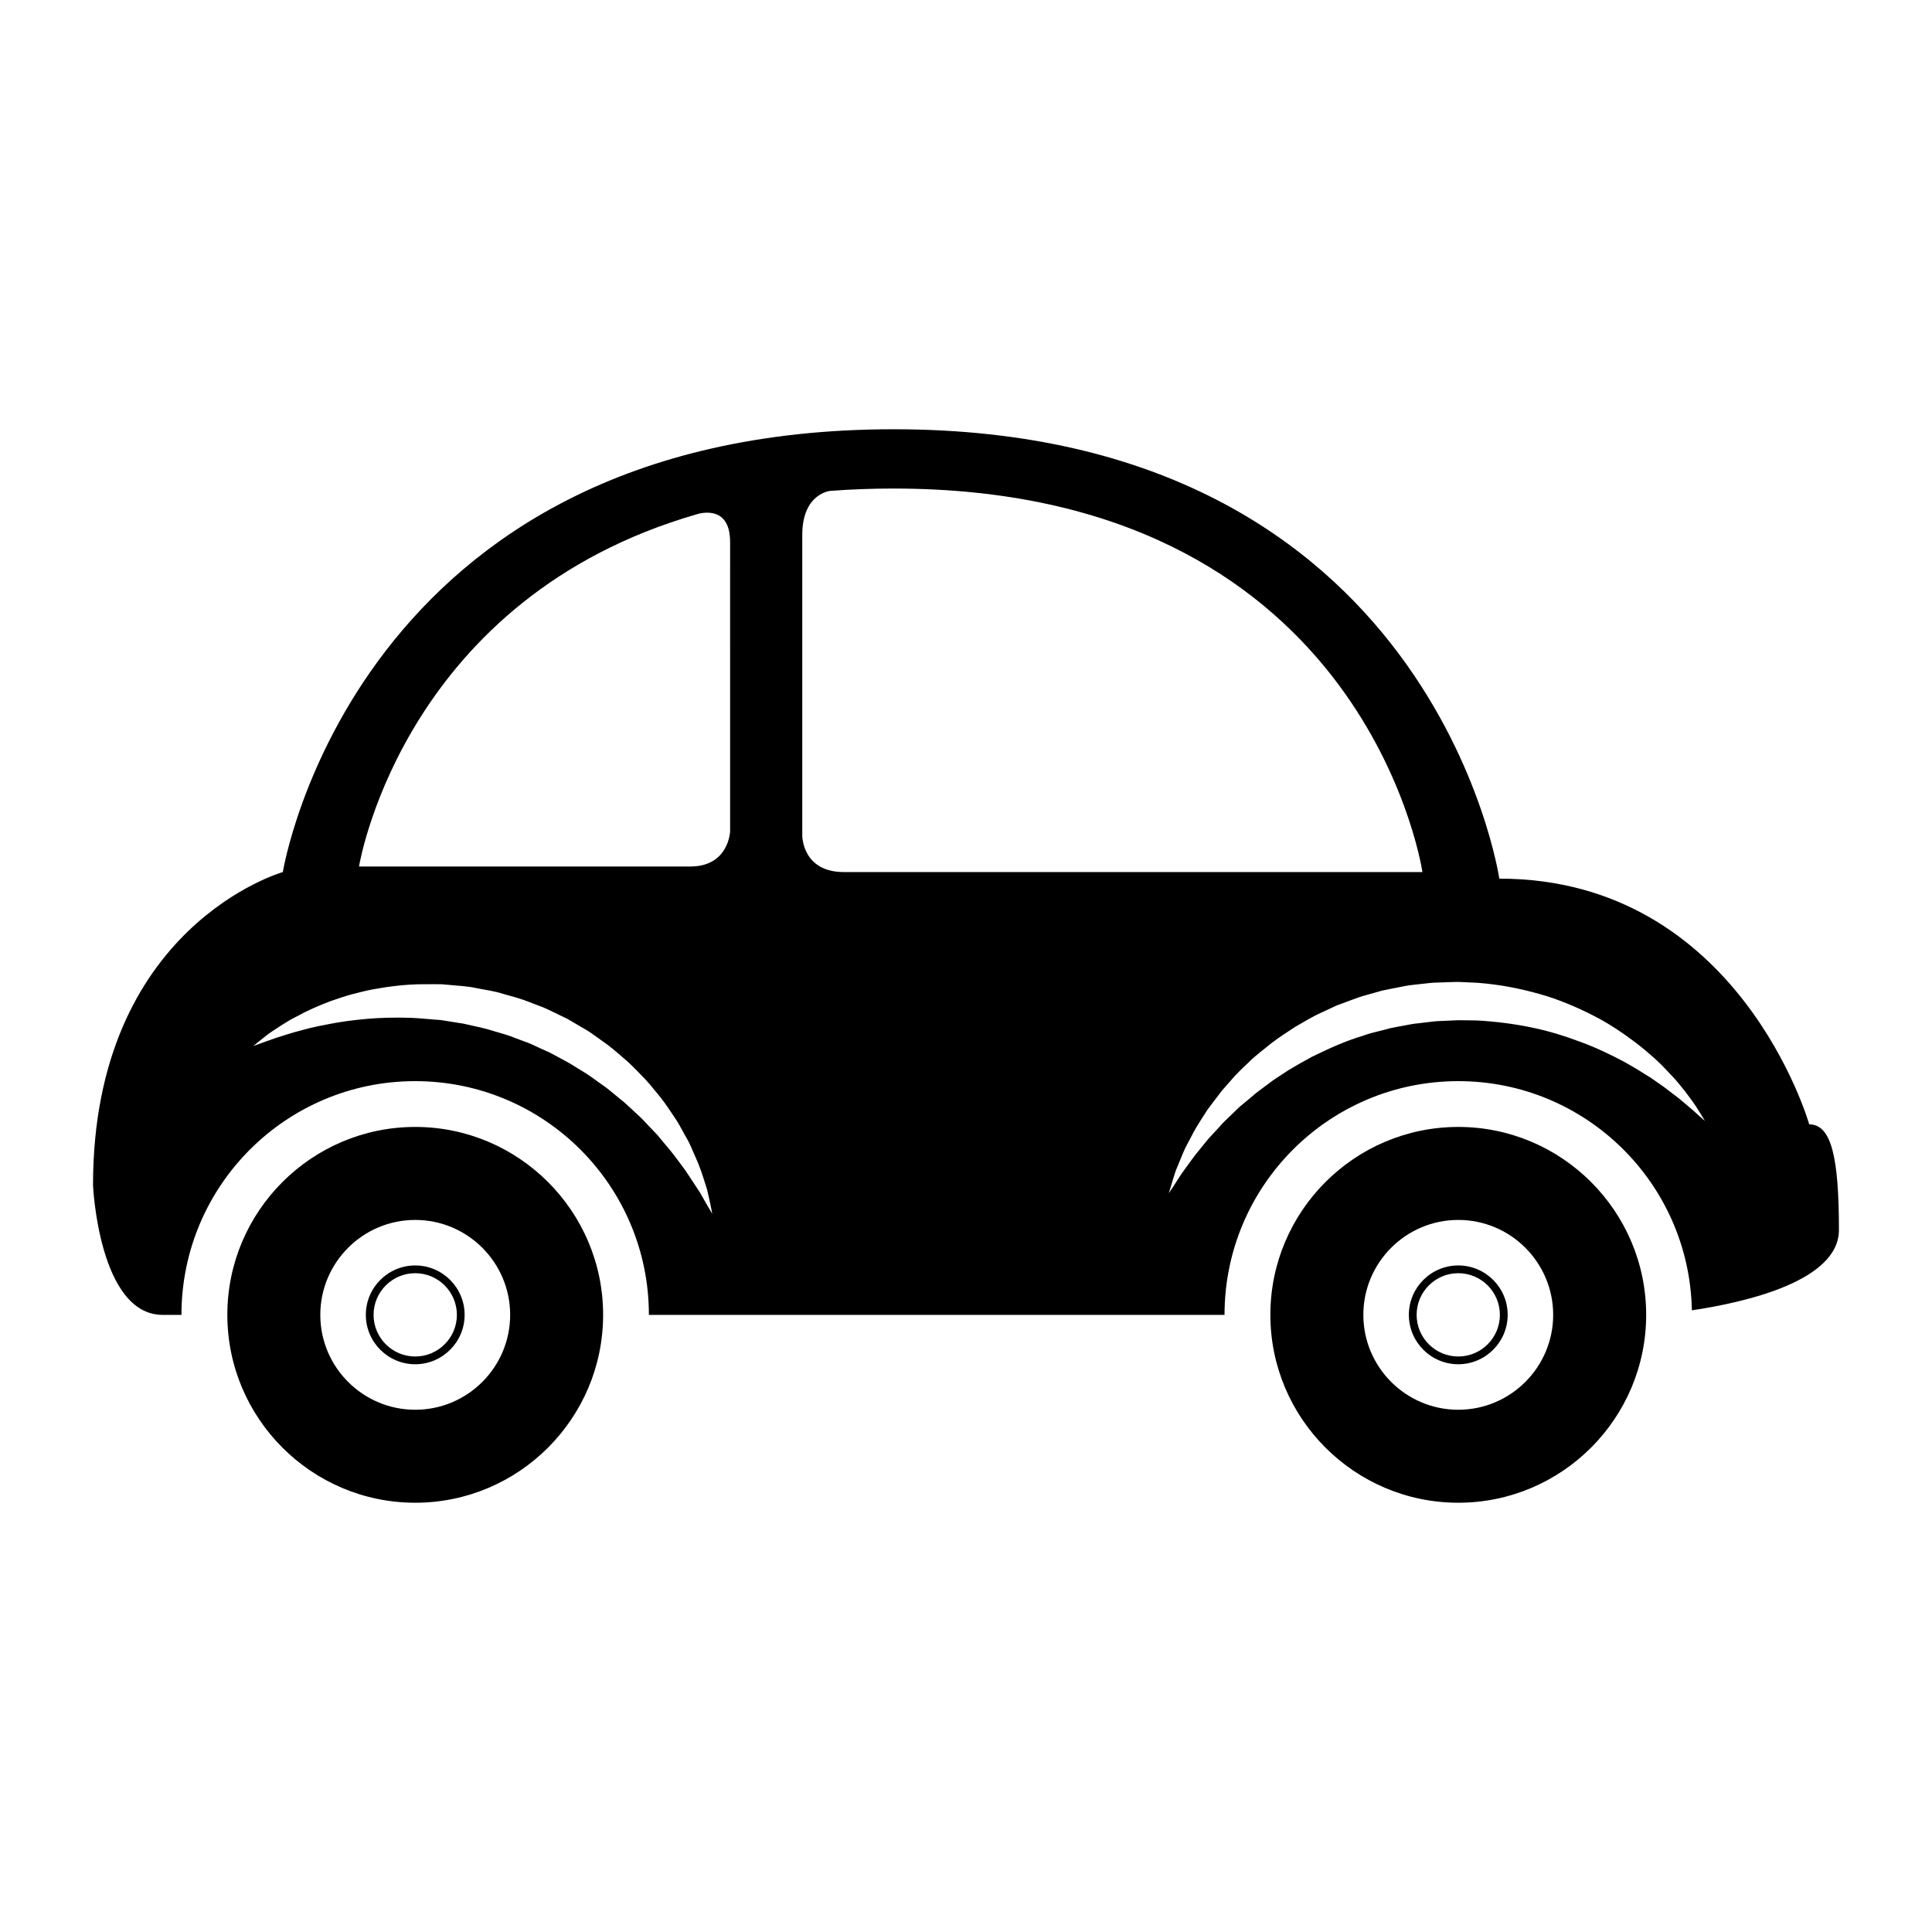
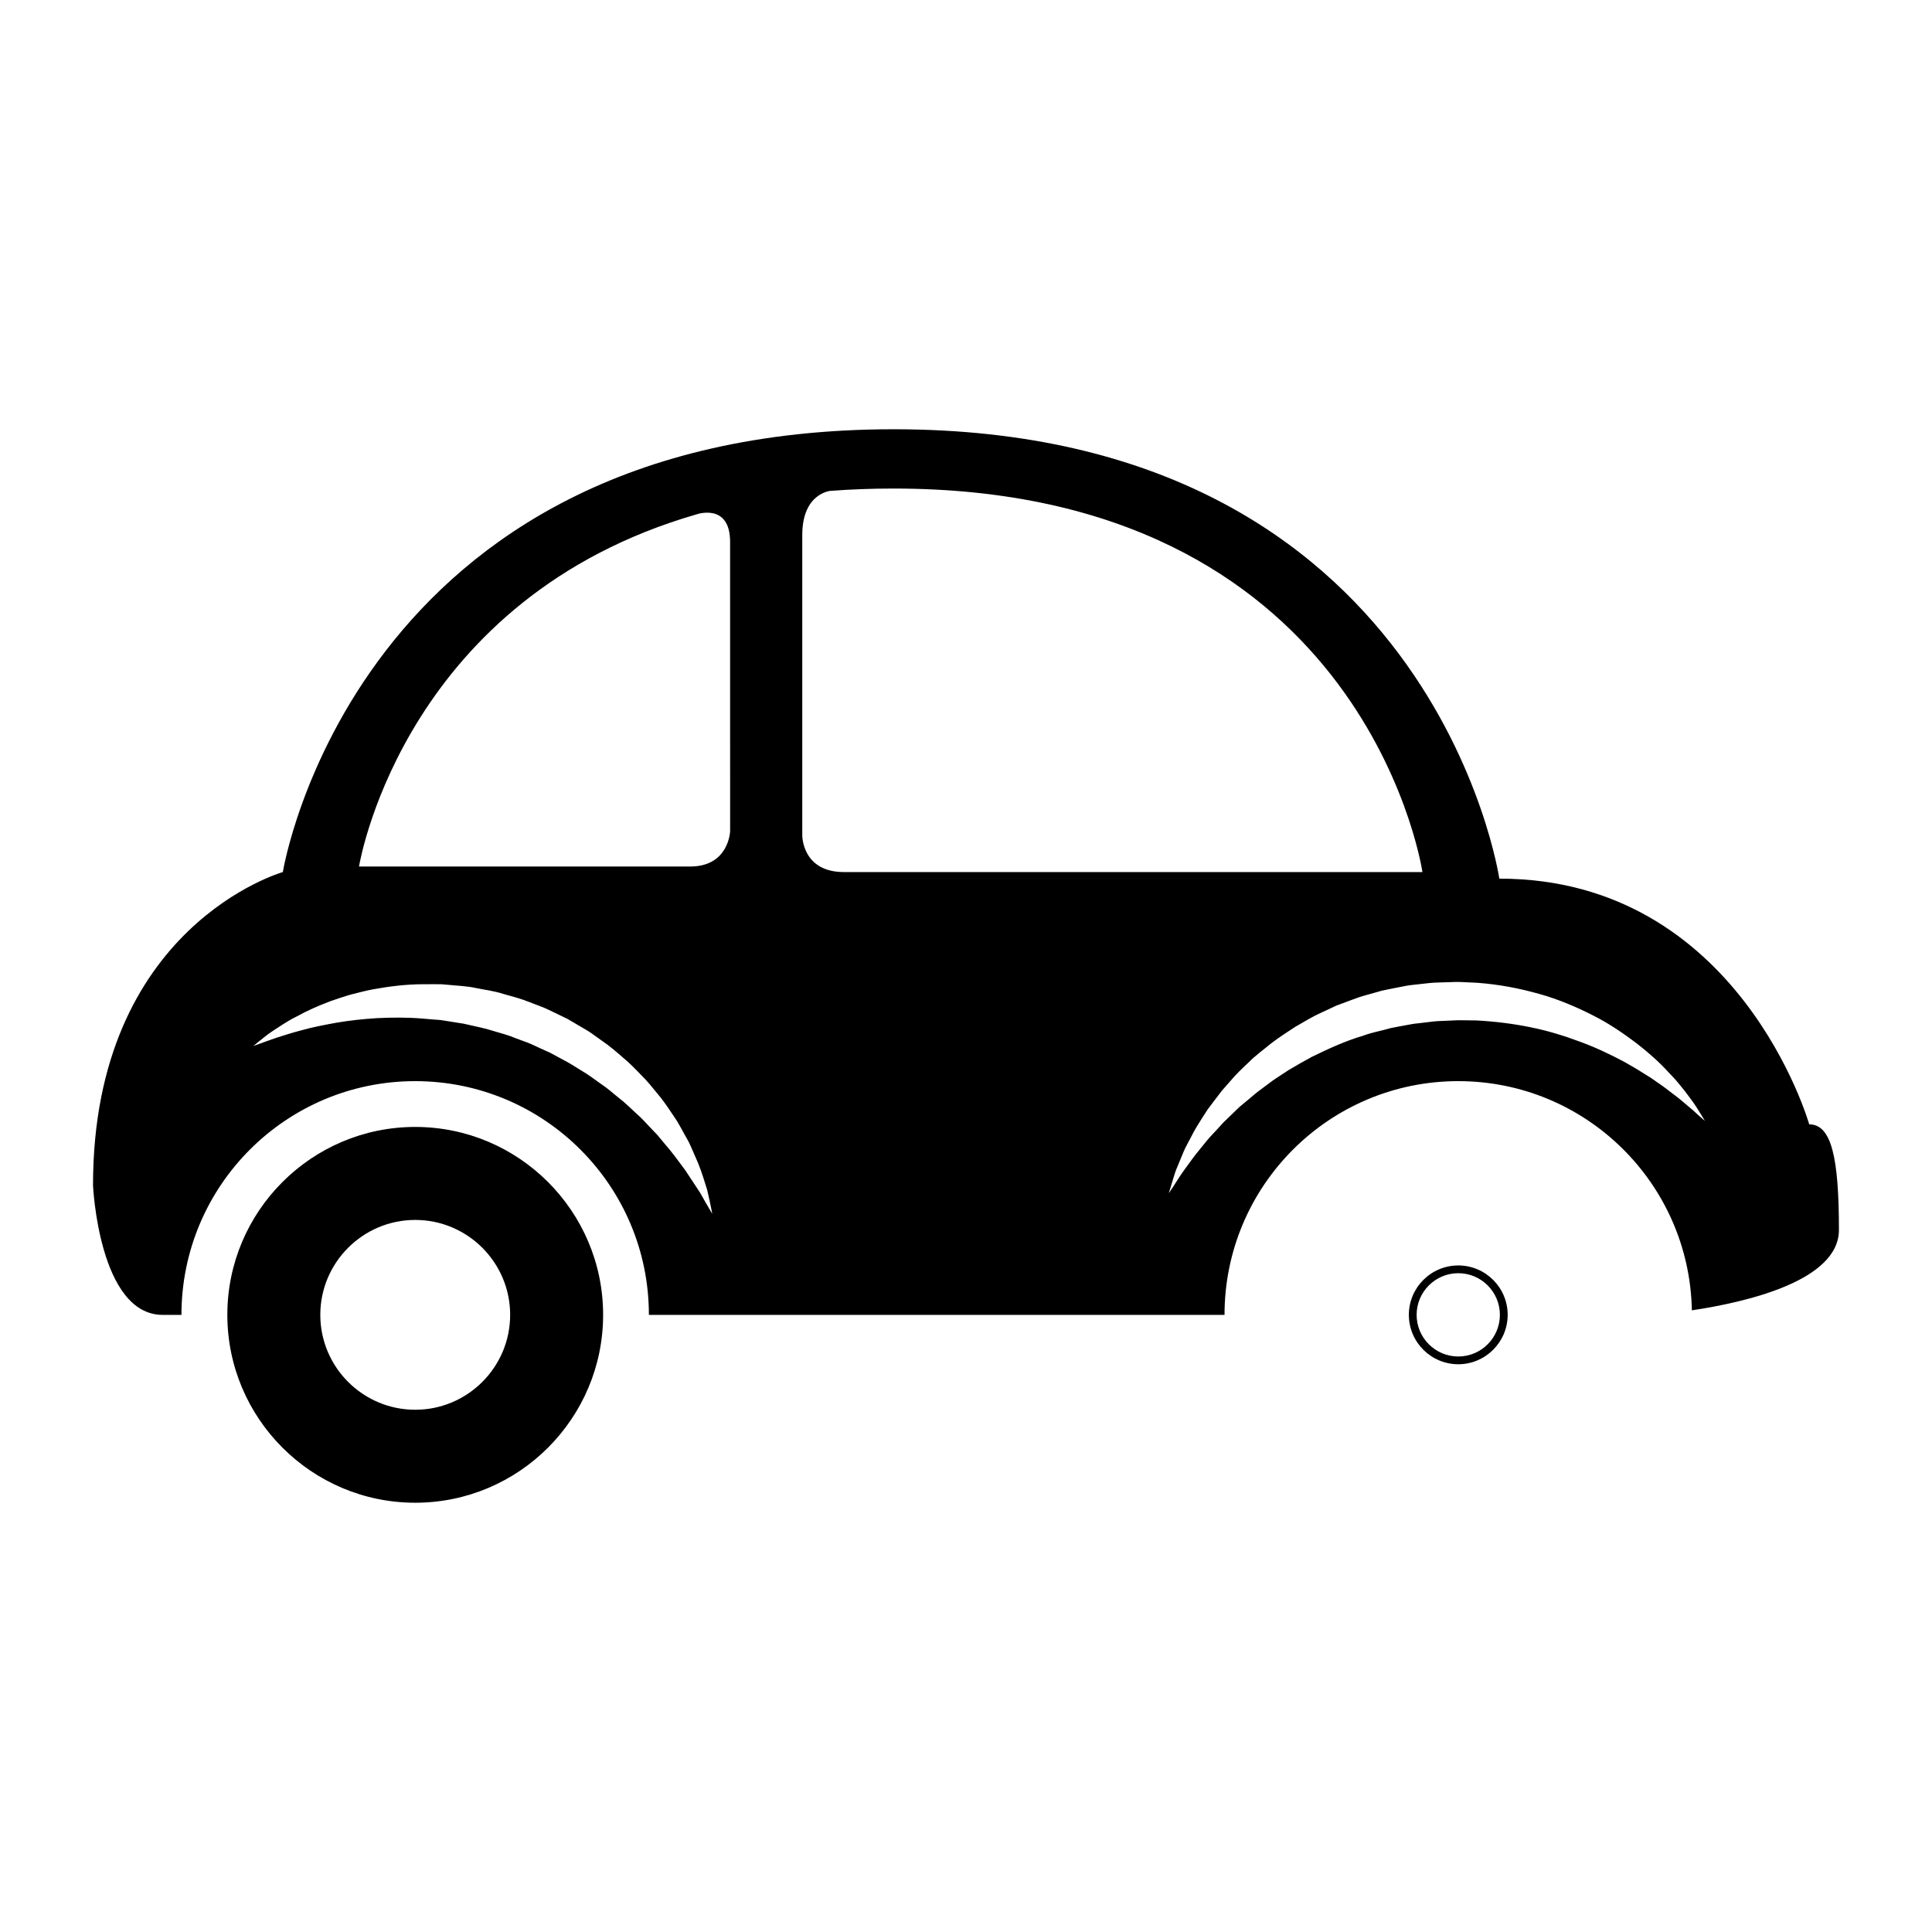
<svg xmlns="http://www.w3.org/2000/svg" fill="#000000" width="800px" height="800px" version="1.1" viewBox="144 144 512 512">
  <g>
    <path d="m254.04 542.24c-27.457 0-49.793-22.34-49.793-49.793 0-27.457 22.34-49.797 49.793-49.797s49.793 22.34 49.793 49.797c0 27.461-22.336 49.793-49.793 49.793zm0-74.945c-13.871 0-25.156 11.281-25.156 25.156 0 13.863 11.281 25.148 25.156 25.148 13.871 0 25.156-11.285 25.156-25.148 0-13.871-11.285-25.156-25.156-25.156z" />
-     <path d="m530.46 542.24c-27.461 0-49.801-22.34-49.801-49.793 0-27.457 22.34-49.797 49.801-49.797 27.453 0 49.793 22.34 49.793 49.797-0.008 27.461-22.34 49.793-49.793 49.793zm0-74.945c-13.875 0-25.16 11.281-25.16 25.156 0 13.863 11.285 25.148 25.16 25.148 13.863 0 25.148-11.285 25.148-25.148 0-13.871-11.289-25.156-25.148-25.156z" />
-     <path d="m254.04 505.54c-7.219 0-13.09-5.875-13.09-13.09 0-7.227 5.875-13.094 13.09-13.094s13.09 5.871 13.09 13.094c0 7.215-5.875 13.09-13.09 13.09zm0-24.129c-6.086 0-11.039 4.953-11.039 11.039 0 6.082 4.953 11.035 11.039 11.035 6.086 0 11.039-4.953 11.039-11.035s-4.957-11.039-11.039-11.039z" />
    <path d="m530.46 505.54c-7.227 0-13.098-5.875-13.098-13.09 0-7.227 5.875-13.094 13.098-13.094 7.215 0 13.09 5.871 13.09 13.094-0.008 7.215-5.883 13.09-13.09 13.09zm0-24.129c-6.09 0-11.039 4.953-11.039 11.039 0 6.082 4.949 11.035 11.039 11.035 6.082 0 11.027-4.953 11.027-11.035s-4.949-11.039-11.027-11.039z" />
    <path d="m623.46 441.96s-18.48-65.113-82.125-65.113c0 0-17.457-119.09-160.5-119.09-143.05 0-161.88 117.35-161.88 117.35s-50.305 14.234-50.305 83.023c0 0 1.543 34.328 18.48 34.328h1.367 0.023 3.566c0-34.215 27.73-61.945 61.938-61.945s61.938 27.73 61.938 61.945h152.55c0-34.215 27.73-61.945 61.945-61.945 33.801 0 61.262 27.078 61.902 60.738 14.484-2.172 38.977-7.82 38.977-21.32-0.004-19.164-1.973-27.969-7.875-27.969zm-293.9 18.172c-1.133-1.688-2.438-3.758-3.988-6.051-1.668-2.238-3.465-4.762-5.699-7.297-0.535-0.648-1.082-1.309-1.641-1.98-0.605-0.629-1.219-1.273-1.844-1.93-1.234-1.316-2.473-2.691-3.926-3.945-1.41-1.285-2.762-2.684-4.359-3.891-1.566-1.23-3.047-2.613-4.777-3.742-1.684-1.184-3.324-2.469-5.16-3.527-1.789-1.125-3.586-2.258-5.508-3.231-0.941-0.516-1.891-1.02-2.84-1.531l-2.957-1.34c-0.988-0.438-1.953-0.941-2.969-1.336l-3.059-1.125c-2.004-0.855-4.109-1.406-6.191-2.019-2.062-0.691-4.191-1.062-6.277-1.562-1.055-0.266-2.09-0.473-3.102-0.59-1.023-0.16-2.035-0.324-3.043-0.488l-1.531-0.234-1.652-0.121c-1.102-0.098-2.195-0.188-3.281-0.277-3.945-0.324-8.066-0.281-11.836-0.098-3.805 0.227-7.406 0.648-10.73 1.203-3.301 0.609-6.379 1.184-9.043 1.953-2.711 0.676-4.977 1.457-6.922 2.051-1.926 0.645-3.445 1.246-4.481 1.605-1.043 0.359-1.598 0.555-1.598 0.555s0.453-0.371 1.309-1.066c0.887-0.656 2.074-1.758 3.797-2.887 1.738-1.102 3.84-2.625 6.445-3.891 2.543-1.426 5.562-2.766 8.949-4.047 1.715-0.562 3.492-1.223 5.379-1.738 1.895-0.465 3.859-1.02 5.91-1.387 4.141-0.746 8.434-1.32 13.176-1.34 1.09-0.004 2.188-0.004 3.289-0.004l1.668 0.016 1.809 0.156c2.394 0.25 4.941 0.316 7.273 0.848 2.367 0.48 4.812 0.766 7.148 1.527 2.359 0.664 4.746 1.273 7.031 2.203l3.449 1.32c1.137 0.457 2.231 1.031 3.344 1.543l3.301 1.602c1.055 0.613 2.102 1.23 3.144 1.848 1.031 0.625 2.102 1.188 3.082 1.867 0.977 0.699 1.945 1.391 2.906 2.082 1.965 1.324 3.734 2.856 5.461 4.363 1.777 1.449 3.34 3.082 4.871 4.664 1.578 1.535 2.922 3.223 4.246 4.84 1.359 1.582 2.519 3.254 3.606 4.883 0.543 0.805 1.082 1.602 1.605 2.387 0.492 0.801 0.941 1.613 1.379 2.41 0.84 1.605 1.793 3.043 2.418 4.57 0.656 1.508 1.273 2.926 1.859 4.266 1.094 2.695 1.77 5.148 2.41 7.109 0.945 4.062 1.352 6.352 1.352 6.352 0.016 0.004-1.242-2.031-3.203-5.547zm7.93-95.84s-0.301 9.344-10.566 9.344h-87.785c0.59-3.422 13.219-71.285 89.441-93.324 0 0 8.906-3.16 8.906 7.301 0.004 10.457 0.004 76.68 0.004 76.68zm19.121 1.113v-79.652c0-11.035 7.438-11.664 7.438-11.664 5.34-0.406 10.906-0.621 16.707-0.621 122.8 0 139.55 97.488 140.21 101.64h-153.31c-11.129 0.004-11.043-9.699-11.043-9.699zm237.75 74.371c-0.926-0.883-2.324-2.102-4.133-3.602-0.887-0.777-1.898-1.582-3.043-2.414-1.133-0.852-2.301-1.805-3.652-2.695-0.66-0.469-1.34-0.938-2.035-1.426-0.73-0.453-1.477-0.918-2.242-1.391-1.508-0.984-3.16-1.898-4.852-2.871-3.465-1.828-7.262-3.688-11.426-5.219-4.141-1.547-8.578-2.969-13.285-3.906-4.656-0.969-9.672-1.578-14.434-1.824-1.328-0.02-2.664-0.035-3.996-0.051-1.082-0.047-2.469 0.105-3.688 0.121-1.27 0.082-2.527 0.059-3.789 0.215l-3.769 0.453c-1.27 0.098-2.508 0.348-3.758 0.586-1.238 0.238-2.488 0.441-3.719 0.707-2.418 0.719-4.922 1.113-7.262 2.004-4.801 1.41-9.281 3.5-13.586 5.594-2.098 1.145-4.16 2.293-6.141 3.492-1.91 1.293-3.883 2.445-5.617 3.824-0.898 0.66-1.773 1.32-2.637 1.965-0.863 0.645-1.633 1.387-2.449 2.039-0.816 0.676-1.602 1.34-2.394 1.988-0.73 0.711-1.445 1.395-2.144 2.074-0.711 0.684-1.406 1.355-2.074 2.004-0.629 0.699-1.258 1.371-1.859 2.035-1.238 1.301-2.414 2.562-3.387 3.844-1.004 1.266-2.004 2.418-2.828 3.543-0.836 1.137-1.582 2.18-2.273 3.117-1.387 1.898-2.332 3.551-3.043 4.602-0.711 1.066-1.094 1.637-1.094 1.637s0.195-0.66 0.559-1.883c0.188-0.609 0.414-1.367 0.68-2.246 0.266-0.898 0.578-1.906 1.074-3.008 0.465-1.125 0.973-2.363 1.535-3.715 0.551-1.375 1.367-2.707 2.137-4.223 0.746-1.527 1.691-3.059 2.715-4.664 0.523-0.805 1.055-1.633 1.594-2.473 0.598-0.801 1.219-1.617 1.848-2.453 0.641-0.836 1.301-1.699 1.961-2.562 0.73-0.828 1.457-1.664 2.211-2.516 1.465-1.762 3.18-3.371 4.949-5.043 1.715-1.742 3.75-3.184 5.727-4.828 2.016-1.57 4.231-2.992 6.465-4.457 2.324-1.301 4.625-2.785 7.152-3.879 1.25-0.578 2.508-1.168 3.769-1.762 1.309-0.488 2.625-0.977 3.945-1.473 1.32-0.516 2.644-0.969 4.027-1.336 1.367-0.383 2.734-0.77 4.109-1.16 1.387-0.316 2.797-0.562 4.203-0.852 1.395-0.281 2.816-0.574 4.242-0.711l4.262-0.469c1.426-0.152 2.863-0.121 4.293-0.195 1.457-0.016 2.746-0.156 4.348-0.047 1.34 0.066 2.664 0.121 3.996 0.188 5.856 0.441 11.199 1.492 16.363 2.949 5.152 1.43 9.91 3.488 14.238 5.691 4.348 2.18 8.125 4.816 11.48 7.336 3.324 2.574 6.184 5.144 8.465 7.652 1.188 1.203 2.242 2.379 3.148 3.523 0.945 1.113 1.762 2.168 2.457 3.152 1.465 1.906 2.43 3.531 3.109 4.625 0.66 1.094 1.012 1.676 1.012 1.676 0.008 0.004-0.5-0.438-1.465-1.285z" />
  </g>
</svg>